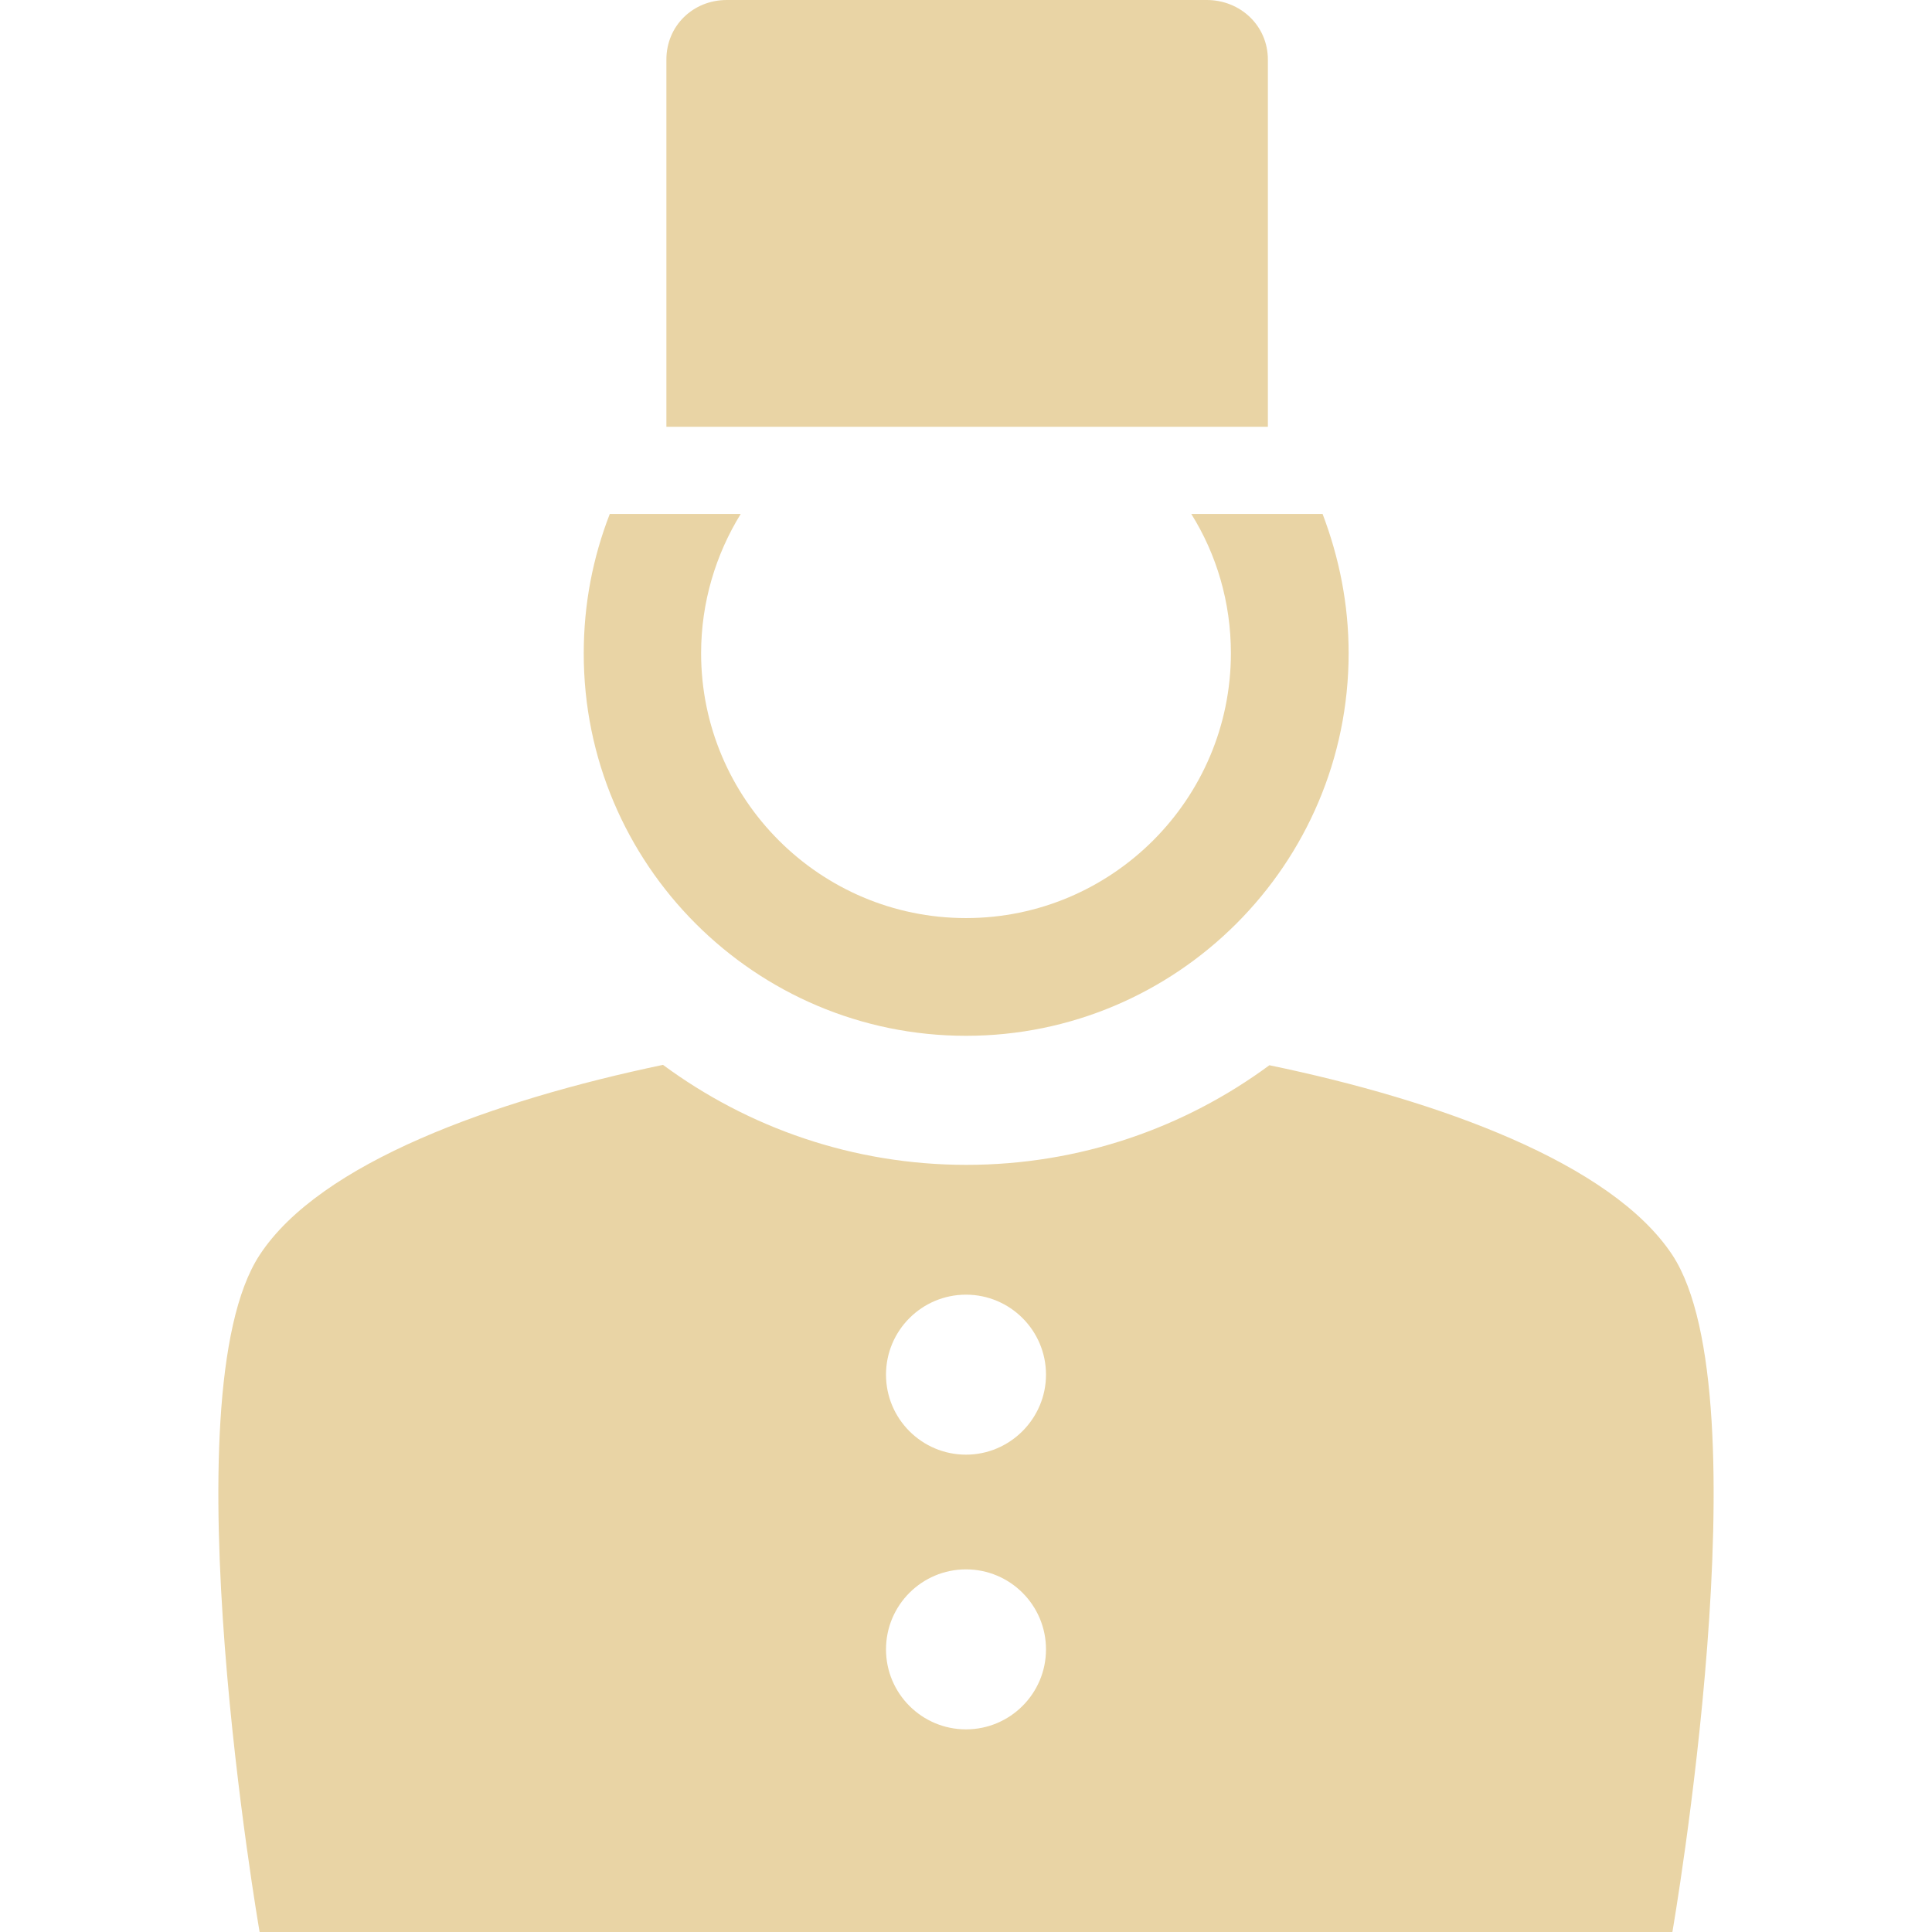
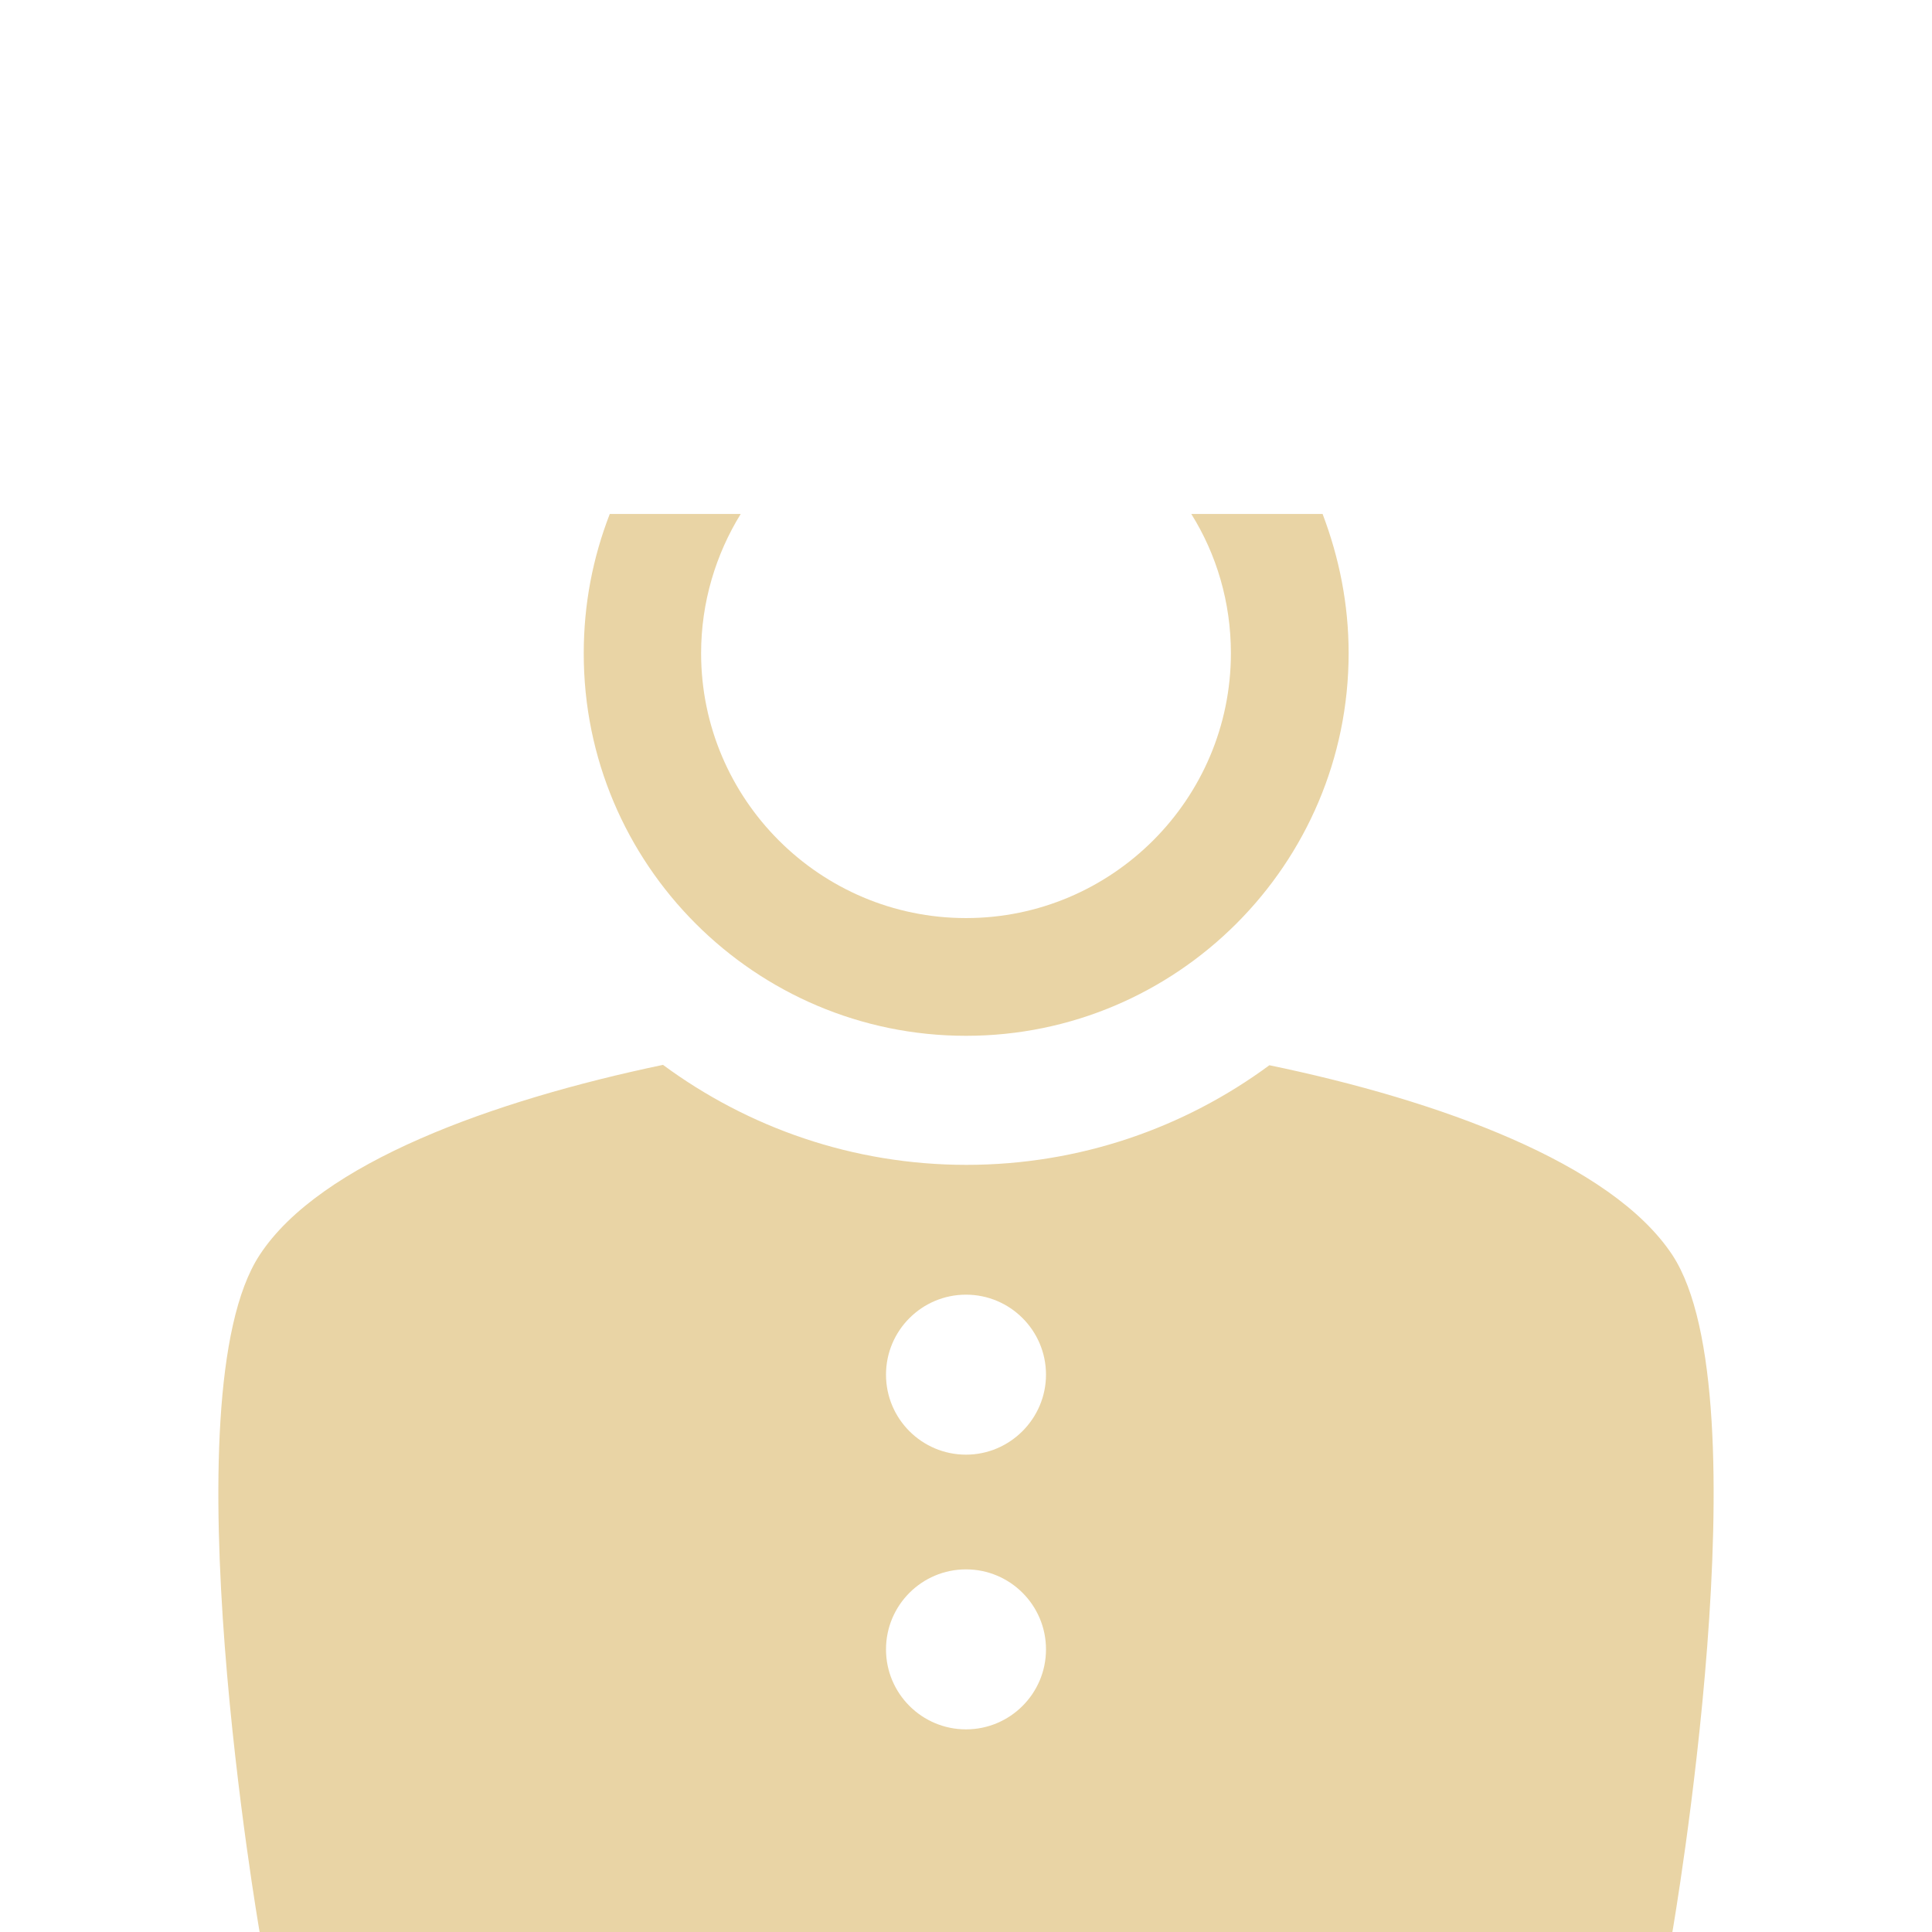
<svg xmlns="http://www.w3.org/2000/svg" version="1.1" id="Capa_1" x="0px" y="0px" viewBox="0 0 512 512" style="enable-background:new 0 0 512 512;" xml:space="preserve">
  <style type="text/css">
	.st0{fill:#E9D4A5;}
</style>
  <g>
    <g>
      <g>
        <path class="st0" d="M443.2,332.6c-16.1-24.4-61.9-41-106.8-50.3c-22.5,16.6-50.3,26.4-80.3,26.4c-30.1,0-57.9-9.9-80.4-26.5     c-44.9,9.4-90.9,25.9-106.9,50.4c-24.6,37.5,0,179.4,0,179.4h374.4C443.2,512,467.8,370.1,443.2,332.6z M256,458.3     c-11.7,0-21.2-9.5-21.2-21.2c0-11.7,9.5-21.2,21.2-21.2c11.7,0,21.2,9.5,21.2,21.2C277.2,448.8,267.7,458.3,256,458.3z      M256,385.5c-11.7,0-21.2-9.5-21.2-21.2c0-11.7,9.5-21.2,21.2-21.2c11.7,0,21.2,9.5,21.2,21.2C277.2,375.9,267.7,385.5,256,385.5     z" />
        <path class="st0" d="M256,274.5c55.9,0,101.4-45.5,101.4-101.4c0-13-2.5-25.3-6.9-36.9h-14.9h-19.9c6.7,10.7,10.5,23.4,10.5,36.9     c0,38.7-31.5,70.2-70.2,70.2c-38.7,0-70.2-31.5-70.2-70.2c0-13.5,3.9-26.2,10.5-36.9h-20.1h-14.6c-4.5,11.6-6.9,23.9-6.9,36.9     C154.6,229,200.1,274.5,256,274.5z" />
-         <path class="st0" d="M336,15.8C336,6.8,328.7,0,319.8,0H192.6c-8.9,0-16,6.8-16,15.8v97.3H336V15.8L336,15.8z" />
      </g>
    </g>
  </g>
</svg>